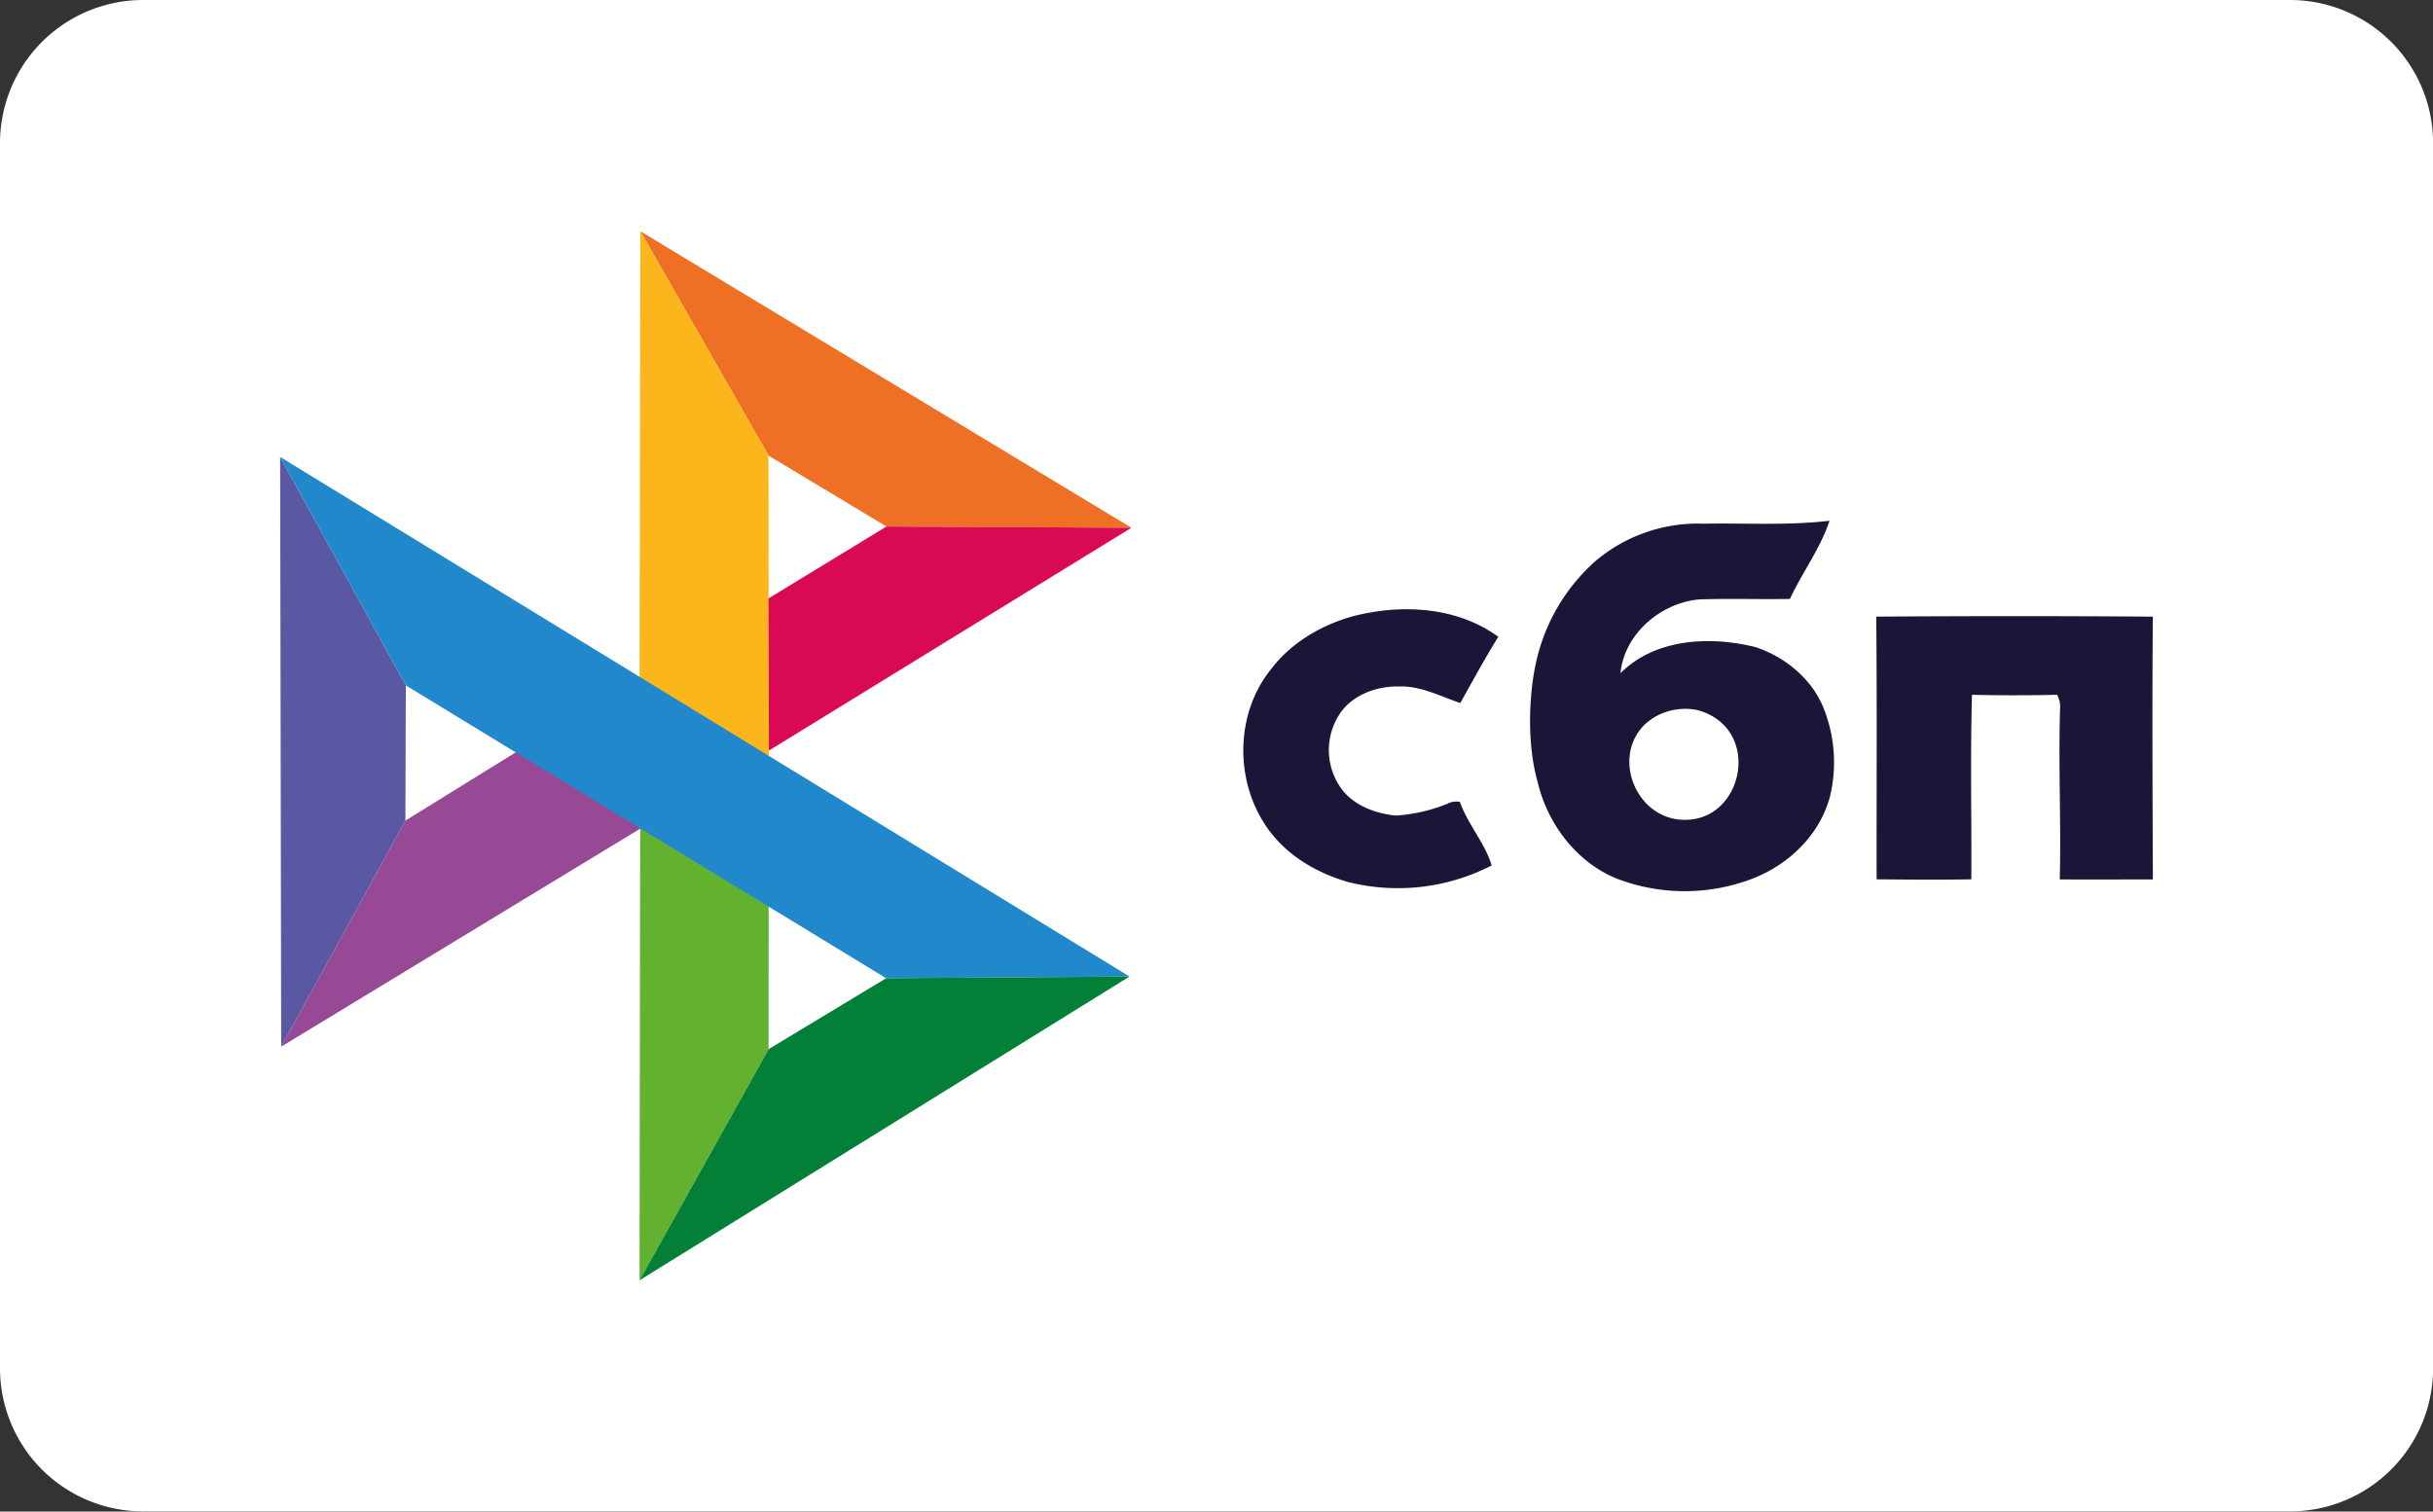
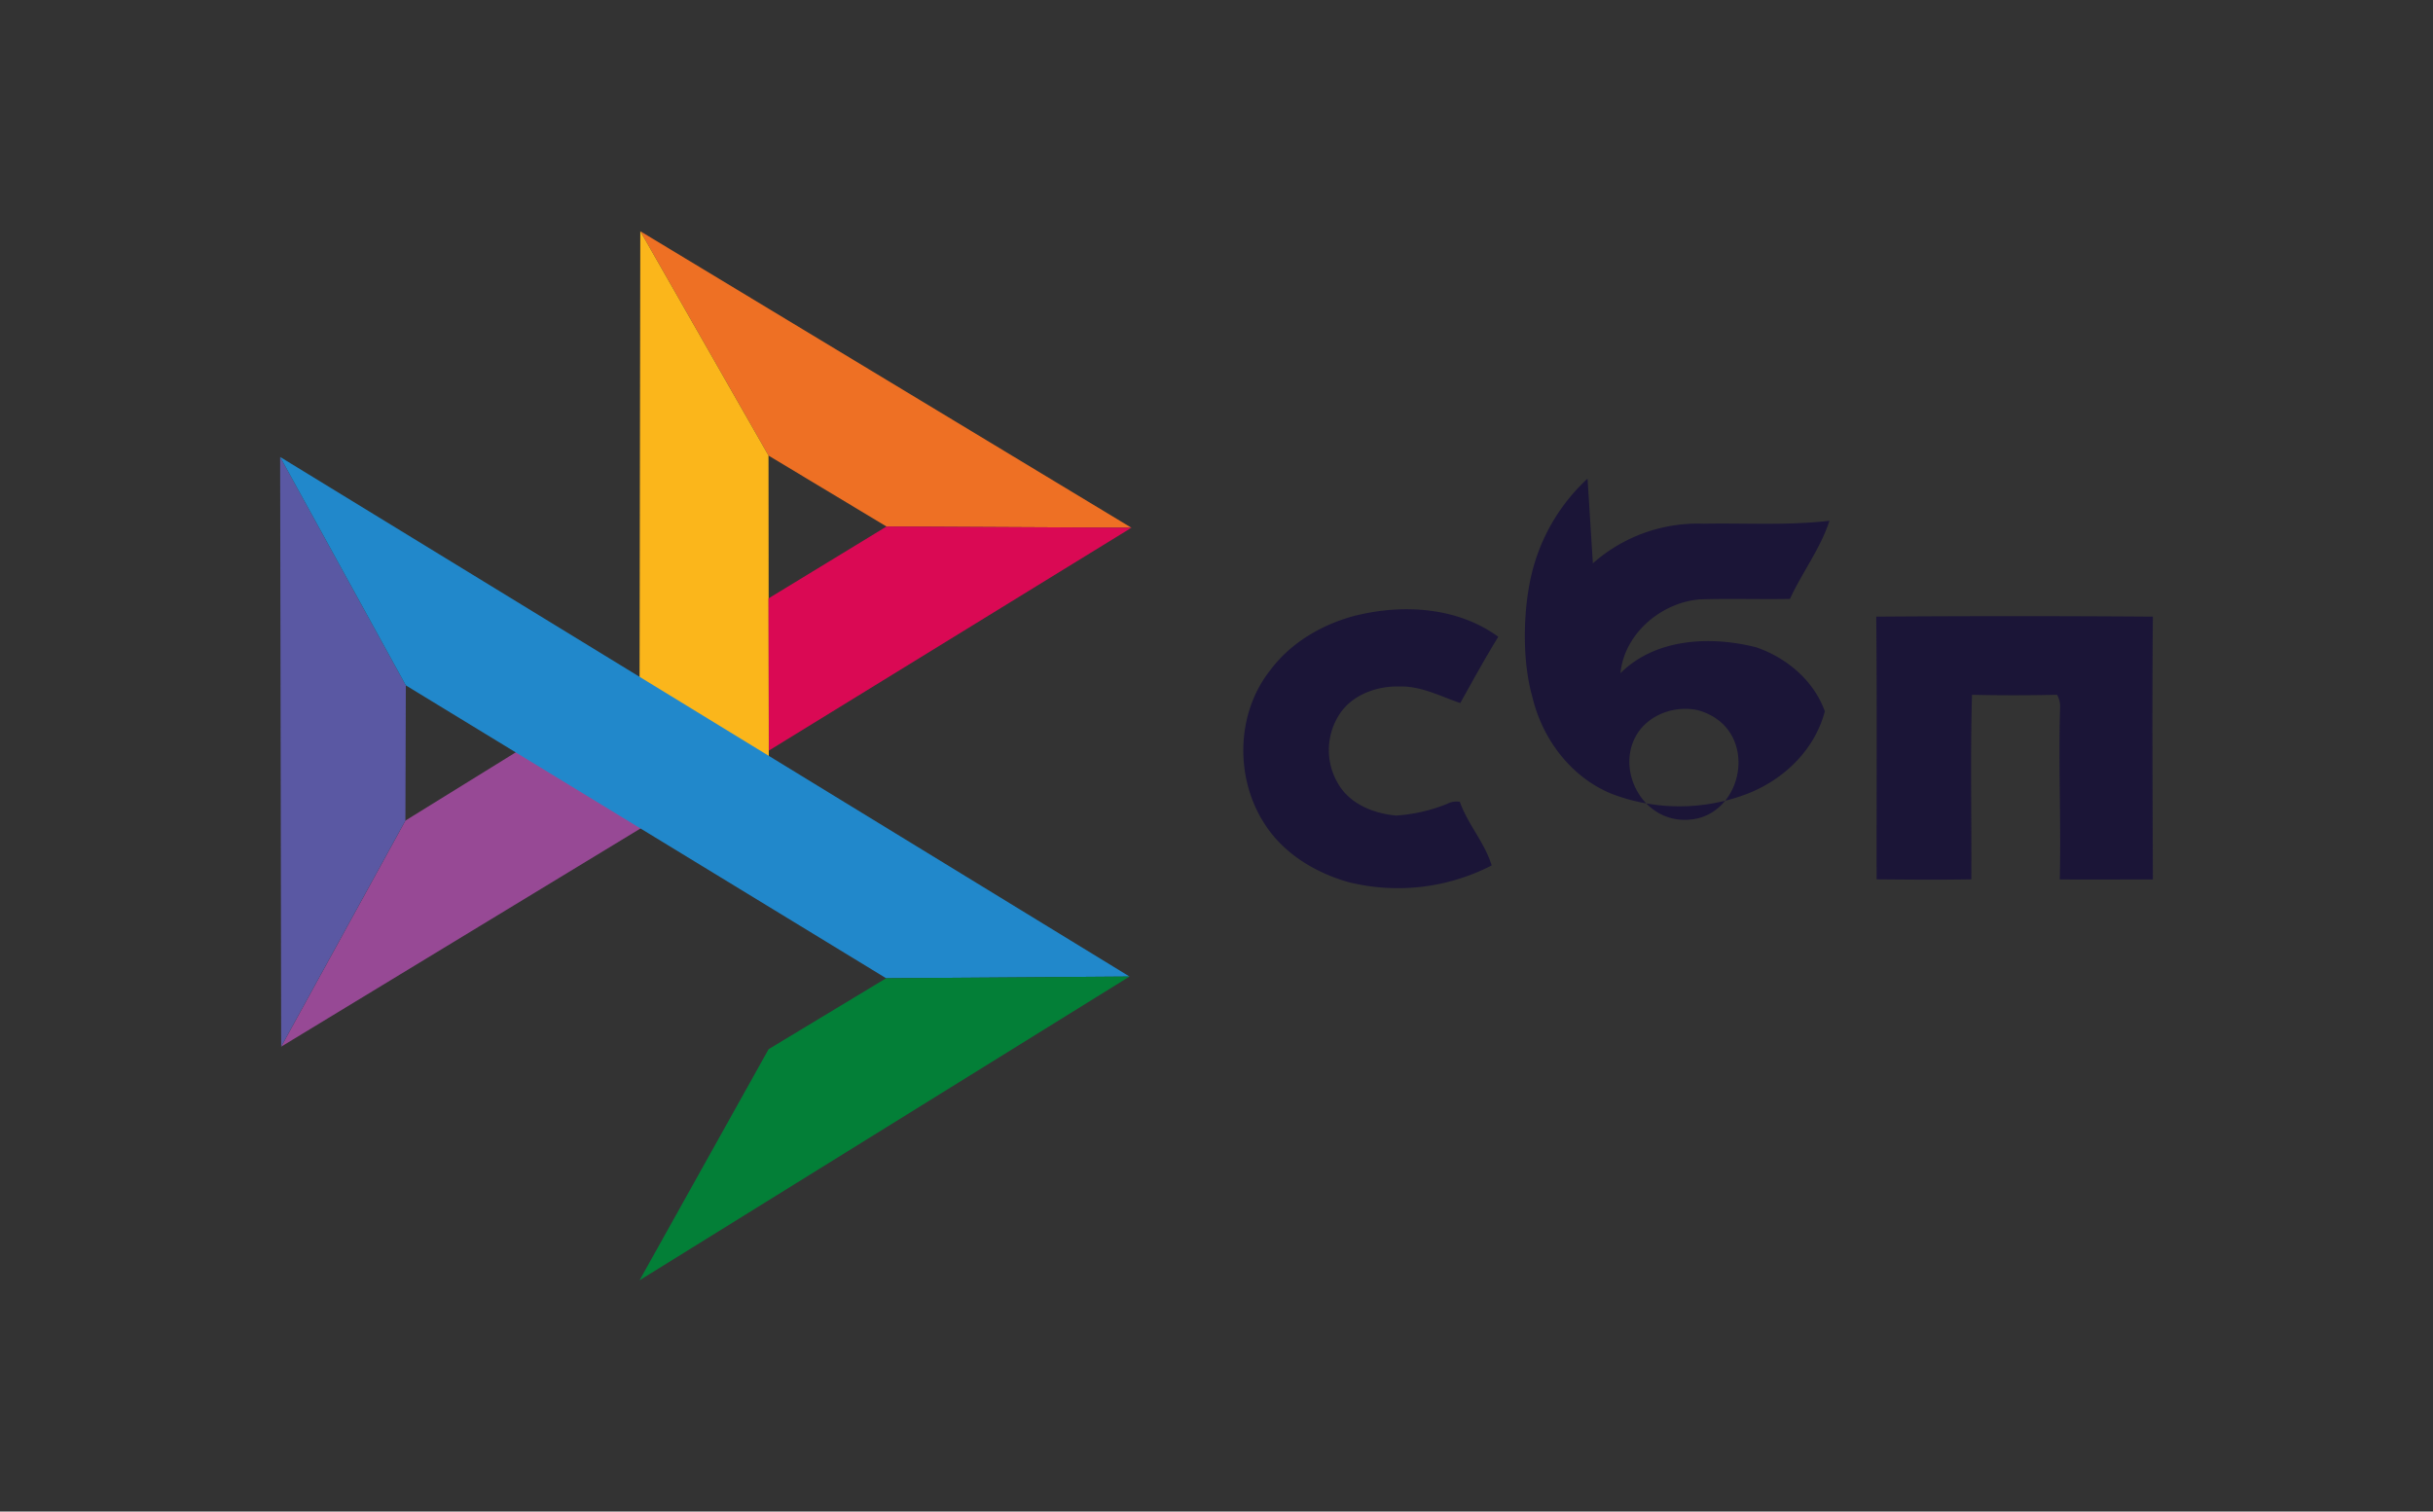
<svg xmlns="http://www.w3.org/2000/svg" viewBox="0 0 511.98 318.15">
  <rect x="0" y="0" width="511.98" height="318.15" fill="#333333" stroke="none" />
  <defs>
    <style>.cls-1{fill:#fff;}.cls-2{fill:#62b22f;}.cls-10,.cls-2,.cls-3,.cls-4,.cls-5,.cls-6,.cls-7,.cls-8,.cls-9{fill-rule:evenodd;}.cls-3{fill:#974995;}.cls-4{fill:#ee7024;}.cls-5{fill:#fbb61b;}.cls-6{fill:#5a58a3;}.cls-7{fill:#2188cb;}.cls-8{fill:#da0954;}.cls-9{fill:#1b1537;}.cls-10{fill:#037f37;}</style>
  </defs>
  <g id="Слой_2" data-name="Слой 2">
    <g id="Layer_1" data-name="Layer 1">
-       <path class="cls-1" d="M481.86,0H30.13A30.13,30.13,0,0,0,0,30.13V288a30.12,30.12,0,0,0,30.13,30.12H481.86A30.11,30.11,0,0,0,512,288V30.13A30.12,30.12,0,0,0,481.86,0Z" />
-       <polygon class="cls-2" points="134.71 170.07 161.75 187.85 161.74 220.83 134.58 269.48 134.71 170.07" />
      <polygon class="cls-3" points="112.28 156.03 139.26 171.66 59.17 220.3 85.31 172.72 112.28 156.03" />
      <polygon class="cls-4" points="238.09 111.08 186.55 110.82 161.72 95.89 134.74 48.67 238.09 111.08" />
      <polygon class="cls-5" points="134.74 48.67 161.72 95.89 161.78 160.96 134.57 152.65 134.74 48.67" />
      <polygon class="cls-6" points="58.95 96.18 85.4 144.26 85.31 172.72 59.17 220.3 58.95 96.18" />
      <polygon class="cls-7" points="58.95 96.18 237.69 205.54 186.47 205.9 85.4 144.26 58.95 96.18" />
      <polygon class="cls-8" points="186.55 110.82 238.09 111.08 161.8 157.98 161.72 125.95 186.55 110.82" />
-       <path class="cls-9" d="M335.19,118.57a33.28,33.28,0,0,1,23.3-8.34c8.83-.17,17.71.42,26.49-.62-1.9,5.83-5.75,10.88-8.32,16.45-6.33.12-12.66-.11-19,.1-8.13.67-15.87,7.25-16.66,15.53,7.39-7.37,19-7.87,28.54-5.45,6.42,2.19,12.14,7,14.46,13.48a30.67,30.67,0,0,1,1.1,17.86c-2.12,8.11-8.64,14.39-16.33,17.36a39.91,39.91,0,0,1-28.53,0c-8.57-3.49-14.63-11.59-16.7-20.47-2.27-7.91-2-19.62.36-27.66a40,40,0,0,1,11.27-18.21Zm21.94,30.88c-4.82-1-10.25,1-12.76,5.25-4.53,7.69,1.7,19.18,11.88,17.74,11.12-1.58,14-19.49.88-23Zm-71.78-19.9c10-2.46,21.41-1.74,29.94,4.48-2.82,4.55-5.37,9.26-8,13.94-4.16-1.39-8.21-3.59-12.72-3.48-4.79-.15-10,1.72-12.69,5.83a13.82,13.82,0,0,0-.21,14.78c2.5,4.19,7.44,6.13,12.12,6.56a34.84,34.84,0,0,0,10.75-2.47,4.21,4.21,0,0,1,2.66-.42c1.65,4.72,5.27,8.62,6.69,13.39a43.06,43.06,0,0,1-30.24,3.48c-6.94-2-13.55-6-17.52-12.2-6.29-9.64-6.05-23.28,1.17-32.37,4.36-5.87,11-9.69,18-11.52Zm109.47.24q29.1-.21,58.21,0c-.17,18.43-.06,36.88,0,55.31-6.53,0-13.07.05-19.59,0,.3-12.09-.31-24.18.07-36.23a4.89,4.89,0,0,0-.64-2.63c-6,.13-11.94.14-17.9,0-.37,12.93-.07,25.9-.14,38.84-6.65.12-13.29.06-19.93,0C394.87,166.66,395,148.22,394.82,129.79Z" />
+       <path class="cls-9" d="M335.19,118.57a33.28,33.28,0,0,1,23.3-8.34c8.83-.17,17.71.42,26.49-.62-1.9,5.83-5.75,10.88-8.32,16.45-6.33.12-12.66-.11-19,.1-8.13.67-15.87,7.25-16.66,15.53,7.39-7.37,19-7.87,28.54-5.45,6.42,2.19,12.14,7,14.46,13.48c-2.12,8.11-8.64,14.39-16.33,17.36a39.91,39.91,0,0,1-28.53,0c-8.57-3.49-14.63-11.59-16.7-20.47-2.27-7.91-2-19.62.36-27.66a40,40,0,0,1,11.27-18.21Zm21.94,30.88c-4.82-1-10.25,1-12.76,5.25-4.53,7.69,1.7,19.18,11.88,17.74,11.12-1.58,14-19.49.88-23Zm-71.78-19.9c10-2.46,21.41-1.74,29.94,4.48-2.82,4.55-5.37,9.26-8,13.94-4.16-1.39-8.21-3.59-12.72-3.48-4.79-.15-10,1.72-12.69,5.83a13.82,13.82,0,0,0-.21,14.78c2.5,4.19,7.44,6.13,12.12,6.56a34.84,34.84,0,0,0,10.75-2.47,4.21,4.21,0,0,1,2.66-.42c1.65,4.72,5.27,8.62,6.69,13.39a43.06,43.06,0,0,1-30.24,3.48c-6.94-2-13.55-6-17.52-12.2-6.29-9.64-6.05-23.28,1.17-32.37,4.36-5.87,11-9.69,18-11.52Zm109.47.24q29.1-.21,58.21,0c-.17,18.43-.06,36.88,0,55.31-6.53,0-13.07.05-19.59,0,.3-12.09-.31-24.18.07-36.23a4.89,4.89,0,0,0-.64-2.63c-6,.13-11.94.14-17.9,0-.37,12.93-.07,25.9-.14,38.84-6.65.12-13.29.06-19.93,0C394.87,166.66,395,148.22,394.82,129.79Z" />
      <polygon class="cls-10" points="161.74 220.83 186.47 205.9 237.69 205.54 134.58 269.48 161.74 220.83" />
    </g>
  </g>
</svg>